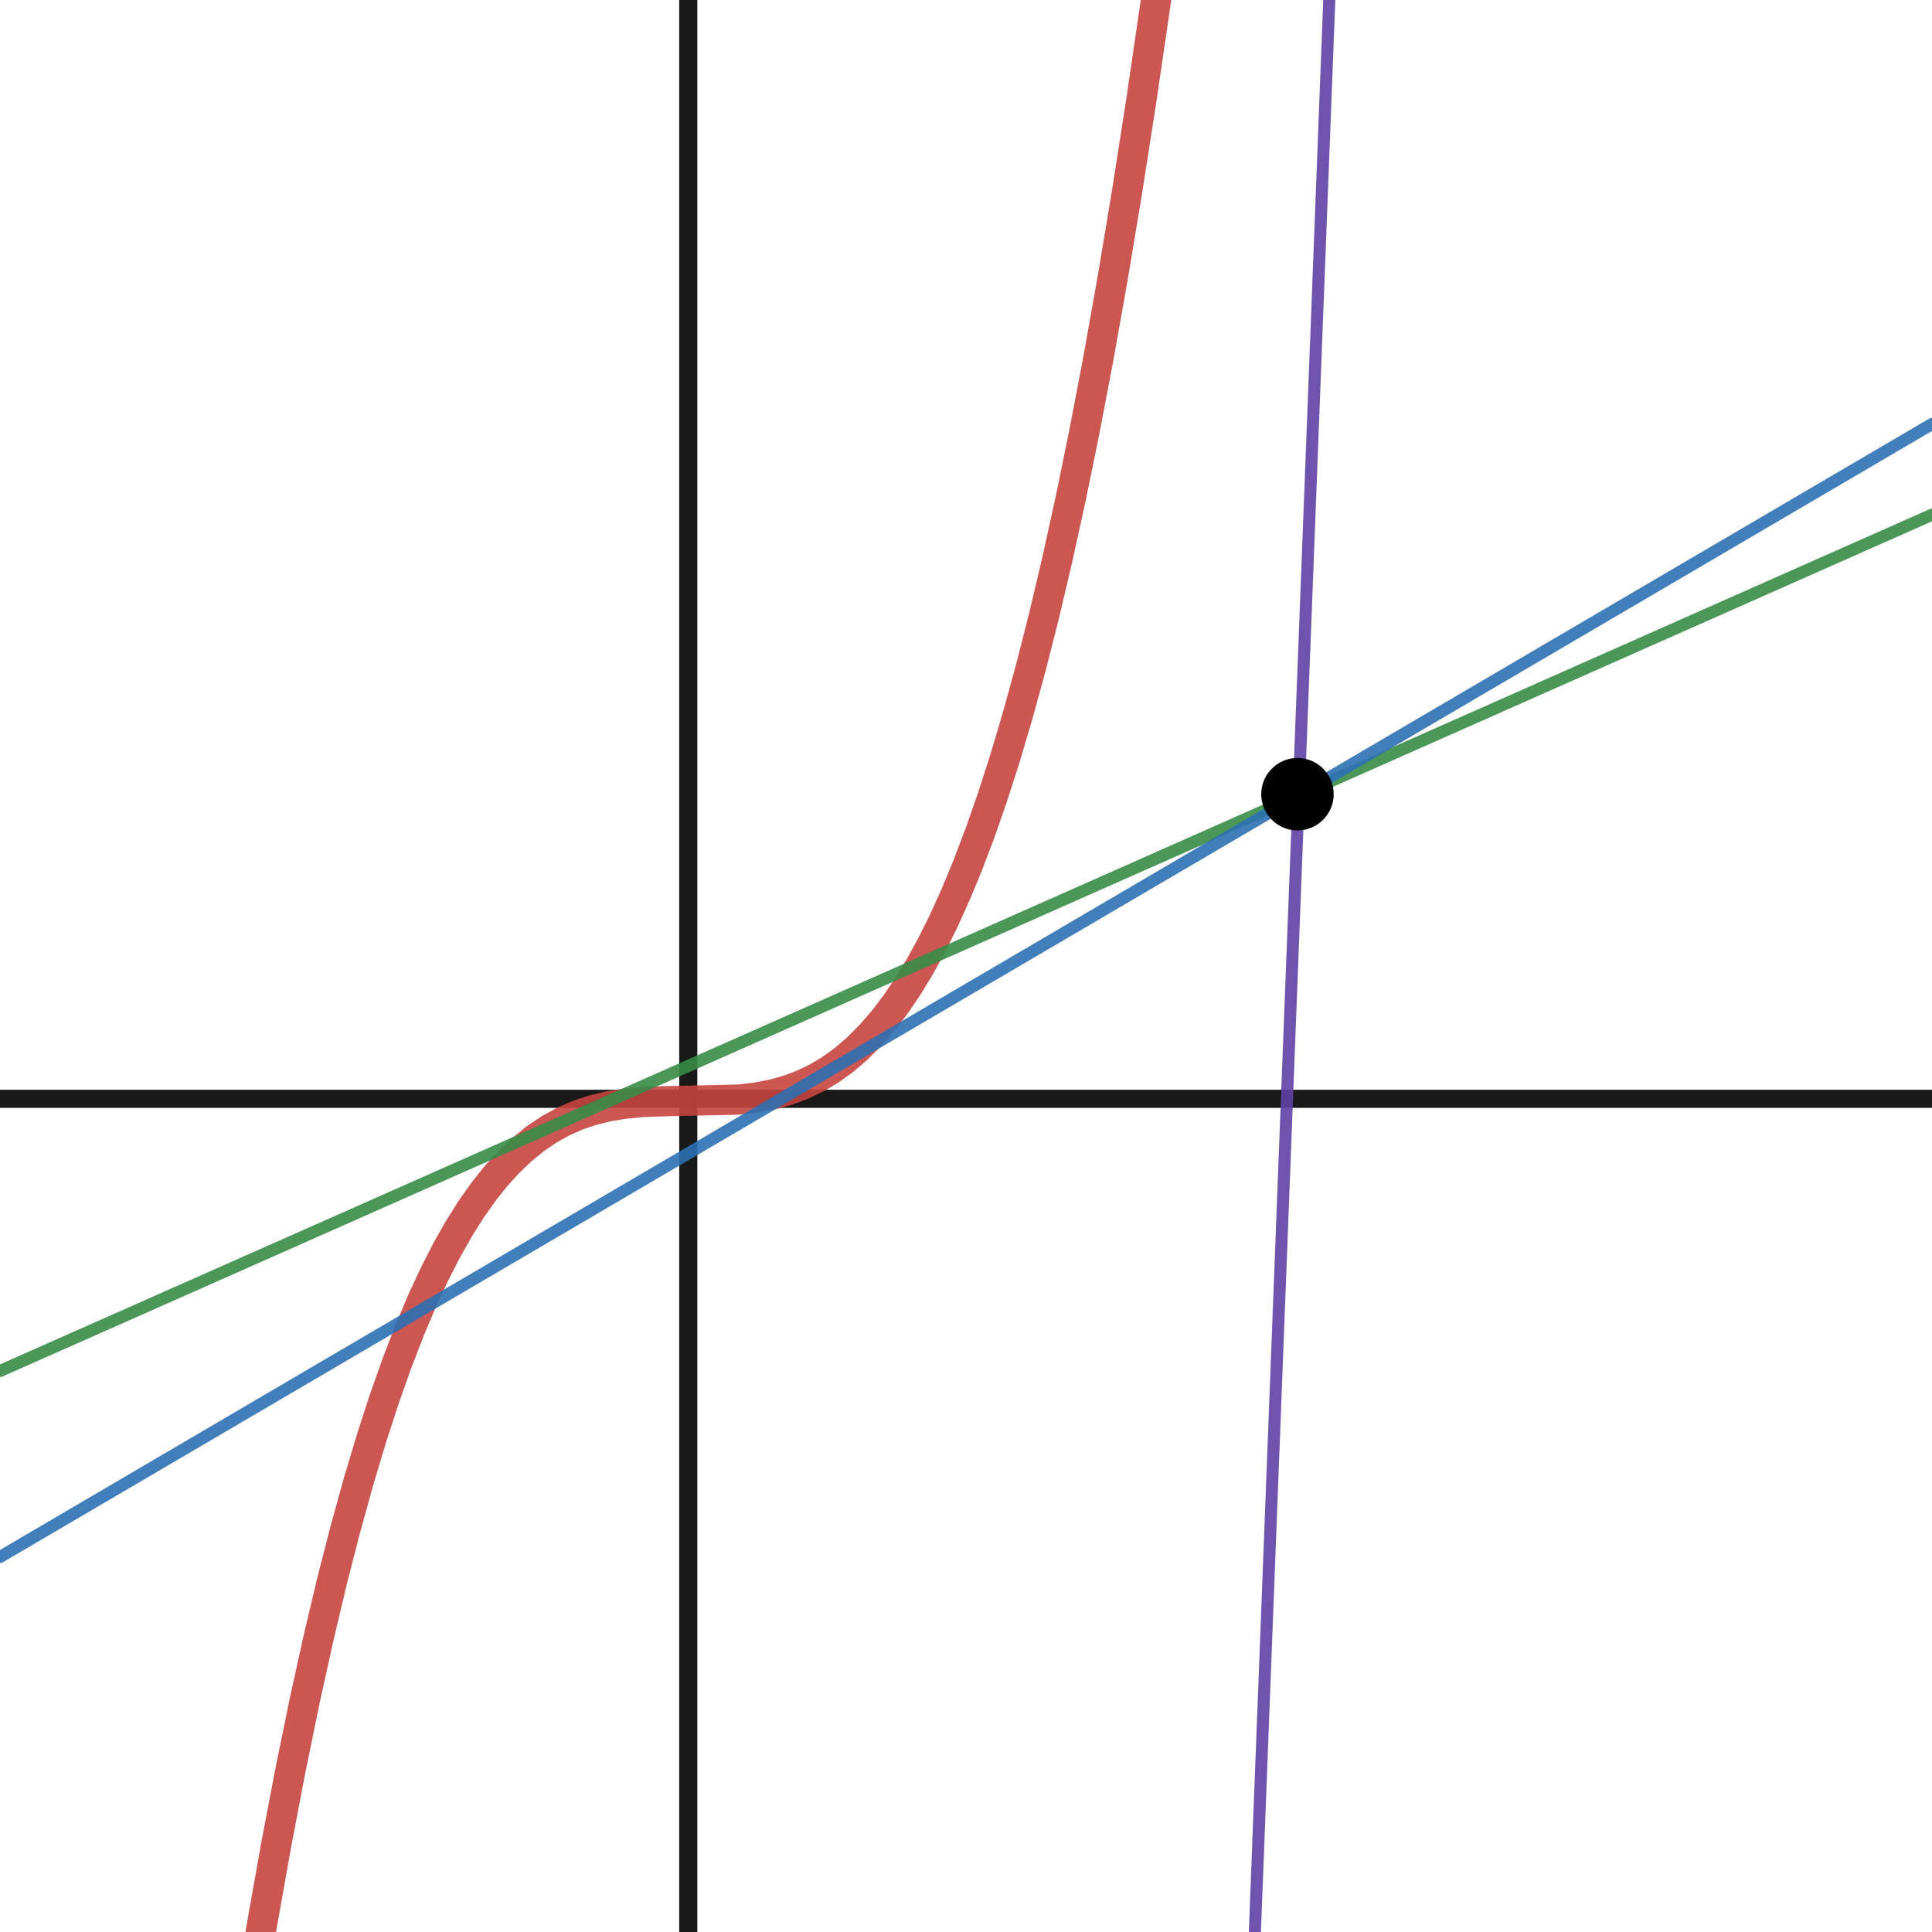
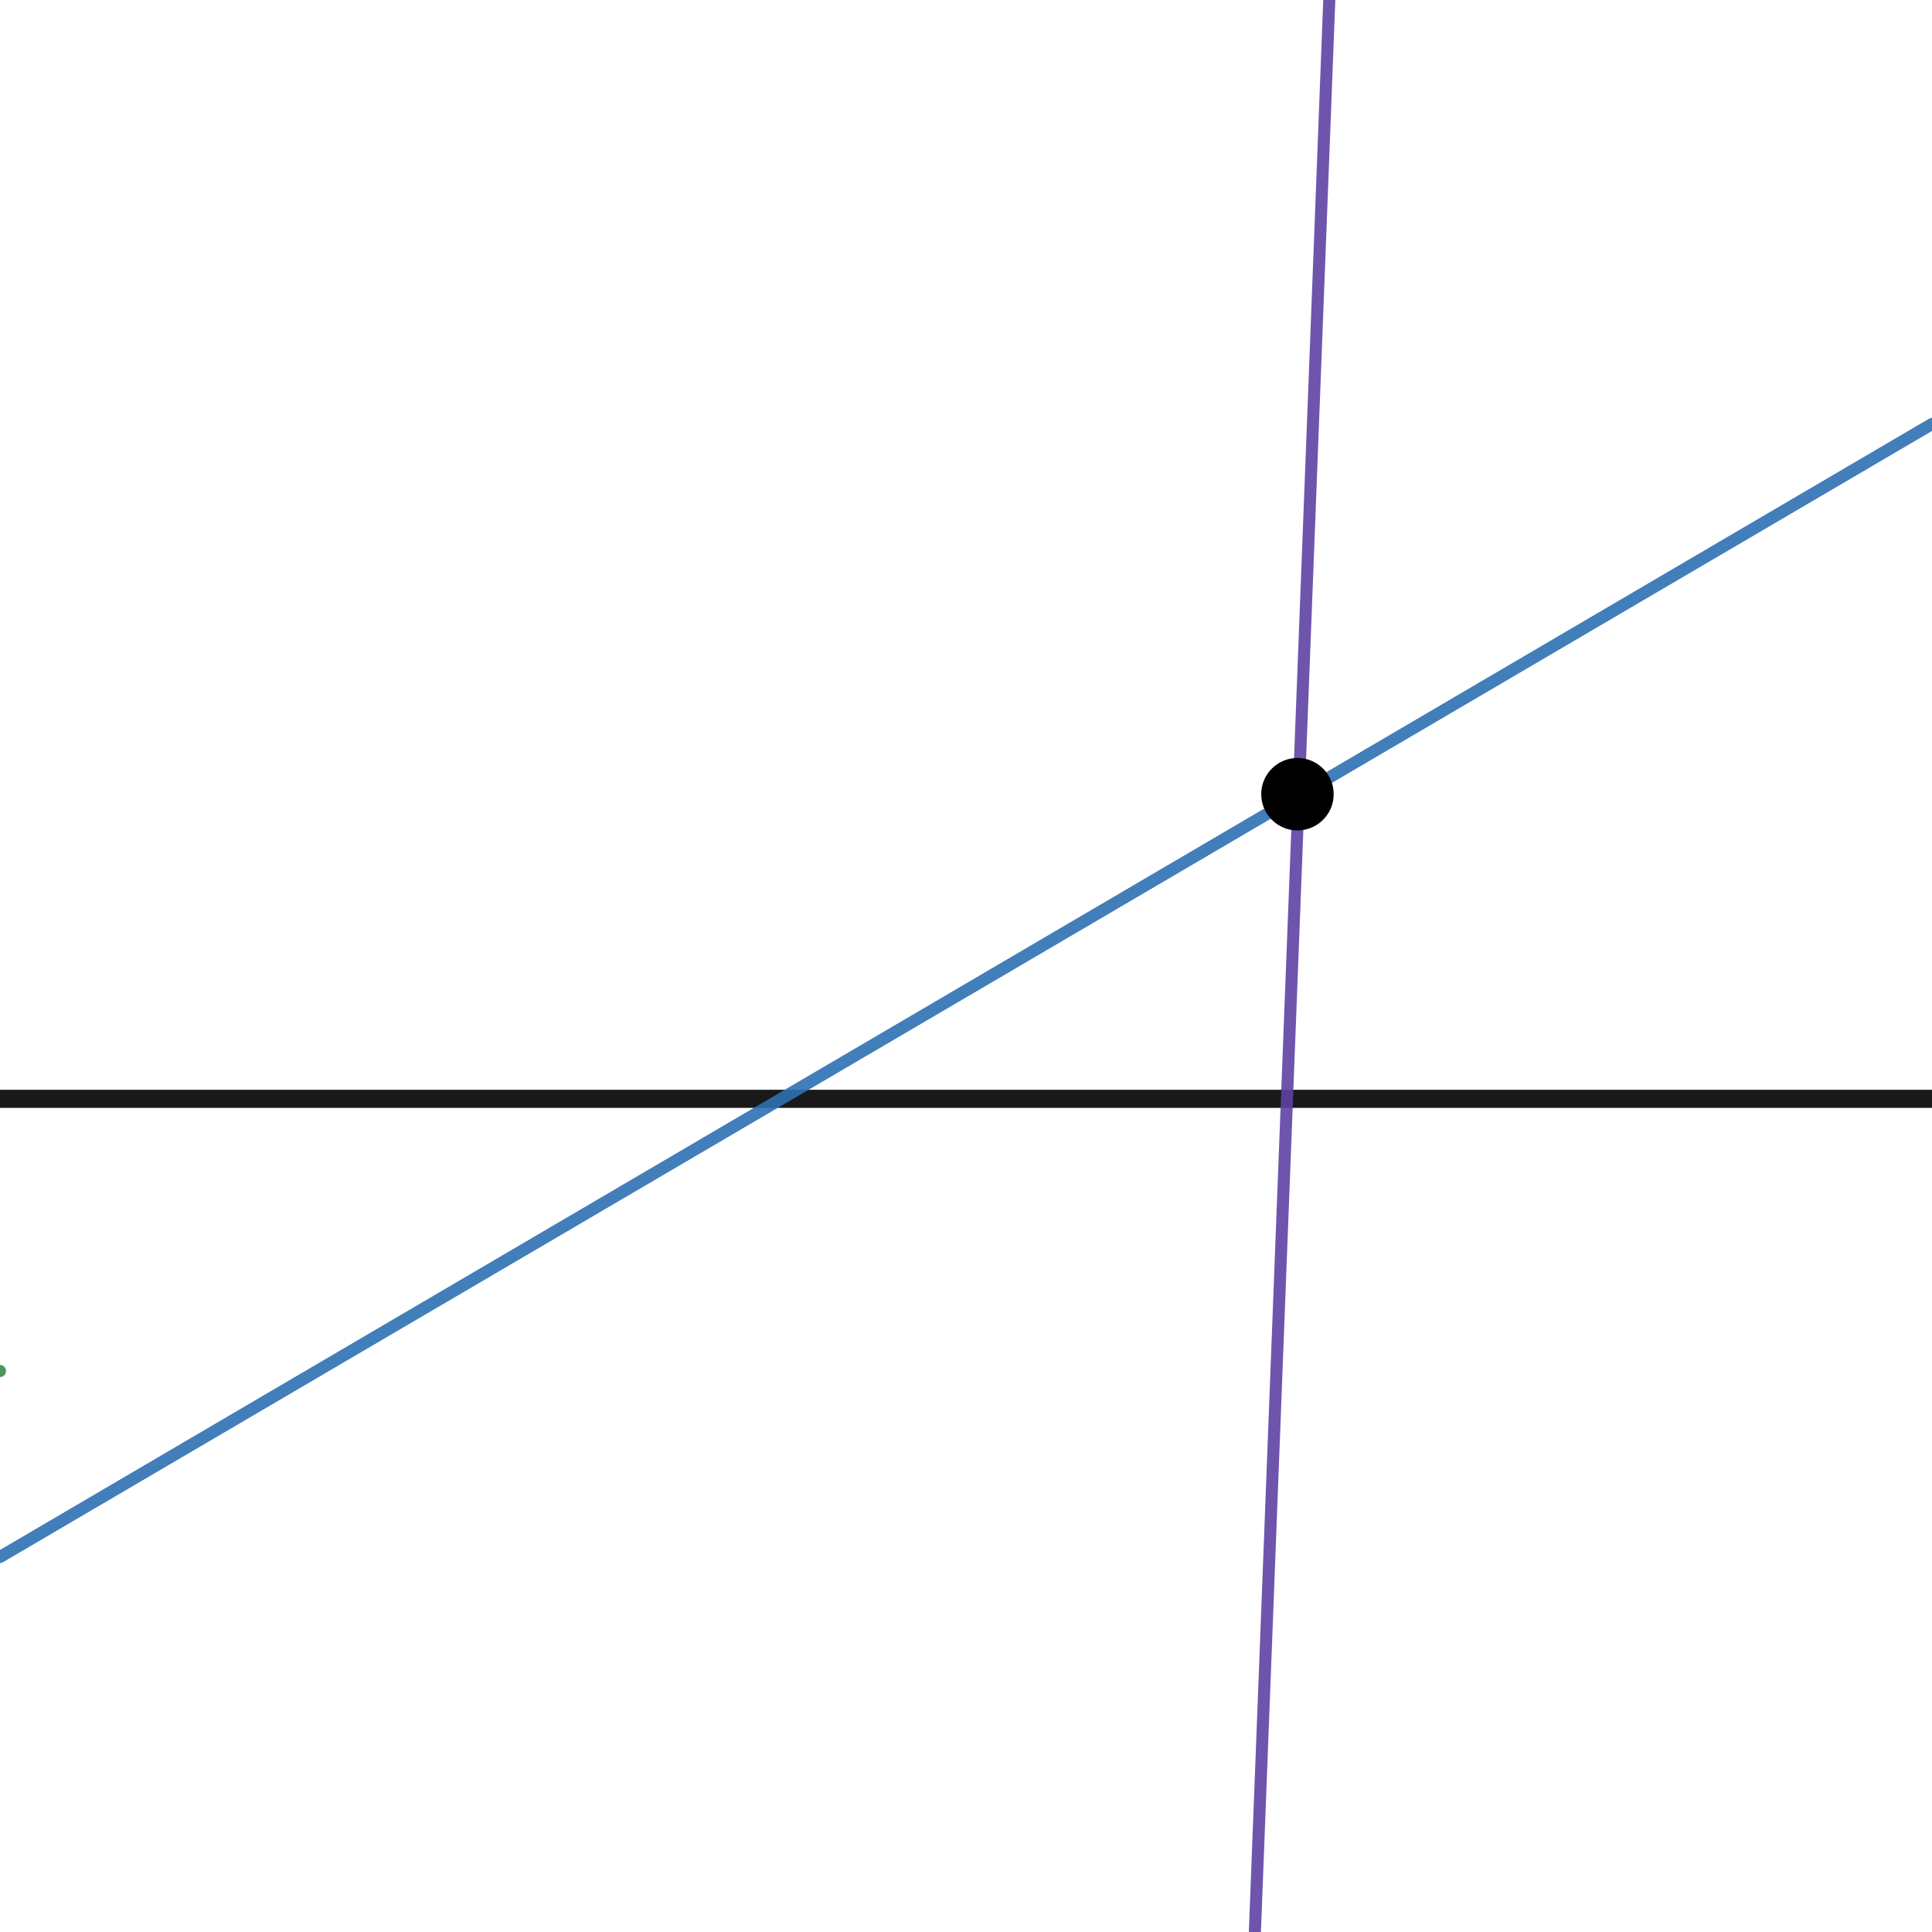
<svg xmlns="http://www.w3.org/2000/svg" version="1.1" viewBox="0 0 320 320">
  <g transform="scale(2)">
    <rect class="dcg-svg-background" width="160" height="160" fill-opacity="0" stroke="transparent" />
    <g>
      <title>Y axis</title>
-       <path class="dcg-svg-axis-line" d="m57 0v160" fill="none" fill-opacity="0" stroke="#000" stroke-dasharray="" stroke-miterlimit="10" stroke-opacity=".9" stroke-width="1.5" paint-order="fill stroke markers" />
    </g>
    <g>
      <title>X axis</title>
      <path class="dcg-svg-axis-line" d="m0 91h160" fill="none" fill-opacity="0" stroke="#000" stroke-dasharray="" stroke-miterlimit="10" stroke-opacity=".9" stroke-width="1.5" paint-order="fill stroke markers" />
    </g>
    <g id="sketch" style="">
      <title>Expression 1</title>
-       <path class="dcg-svg-curve" d="m20.682 165.5v0l0.997-6.002 1.211-6.803 1.172-6.138 1.172-5.715 1.133-5.138 1.133-4.77 1.094-4.27 1.094-3.953 1.094-3.648 1.055-3.24 1.055-2.979 1.055-2.728 1.016-2.401 1.016-2.189 1.016-1.987 1.016-1.794 1.016-1.611 1.016-1.438 1.016-1.276 1.055-1.162 1.094-1.043 1.133-0.918 1.172-0.791 1.172-0.644 1.172-0.512 1.211-0.407 1.289-0.315 1.367-0.223 1.562-0.145 1.953-0.068 5.938-0.127 1.523-0.181 1.367-0.268 1.25-0.354 1.172-0.443 1.133-0.545 1.133-0.673 1.133-0.815 1.133-0.971 1.094-1.098 1.055-1.22 1.016-1.335 1.016-1.501 0.977-1.61 0.977-1.782 0.977-1.962 1.016-2.242 1.016-2.457 1.016-2.681 1.016-2.915 1.055-3.286 1.055-3.56 1.055-3.845 1.094-4.3 1.094-4.631 1.133-5.158 1.133-5.54 1.133-5.935 1.172-6.57 1.172-7.022 1.211-7.748 1.211-8.264 0.778-5.654" fill="none" fill-opacity="0" stroke="#c74440" stroke-dasharray="" stroke-linecap="round" stroke-linejoin="round" stroke-miterlimit="10" stroke-opacity=".9" stroke-width="2.5" paint-order="fill stroke markers" />
    </g>
    <g id="sketch" style="">
      <title>Expression 3</title>
      <path class="dcg-svg-curve" d="m103.77 164v0l6.469-168" fill="none" fill-opacity="0" stroke="#6042a6" stroke-dasharray="" stroke-linecap="round" stroke-linejoin="round" stroke-miterlimit="10" stroke-opacity=".9" paint-order="fill stroke markers" />
    </g>
    <g id="a" style="">
      <title>Expression 4</title>
-       <path class="dcg-svg-curve" d="m0 113.54v0l160-70.914" fill="none" fill-opacity="0" stroke="#388c46" stroke-dasharray="" stroke-linecap="round" stroke-linejoin="round" stroke-miterlimit="10" stroke-opacity=".9" paint-order="fill stroke markers" />
+       <path class="dcg-svg-curve" d="m0 113.54v0" fill="none" fill-opacity="0" stroke="#388c46" stroke-dasharray="" stroke-linecap="round" stroke-linejoin="round" stroke-miterlimit="10" stroke-opacity=".9" paint-order="fill stroke markers" />
    </g>
    <g style="">
      <title>Expression 5</title>
      <path class="dcg-svg-curve" d="m0 128.94v0l160-93.828" fill="none" fill-opacity="0" stroke="#2d70b3" stroke-dasharray="" stroke-linecap="round" stroke-linejoin="round" stroke-miterlimit="10" stroke-opacity=".9" paint-order="fill stroke markers" />
    </g>
    <circle cx="107.45" cy="65.772" r="3" rx="2.5" />
  </g>
</svg>